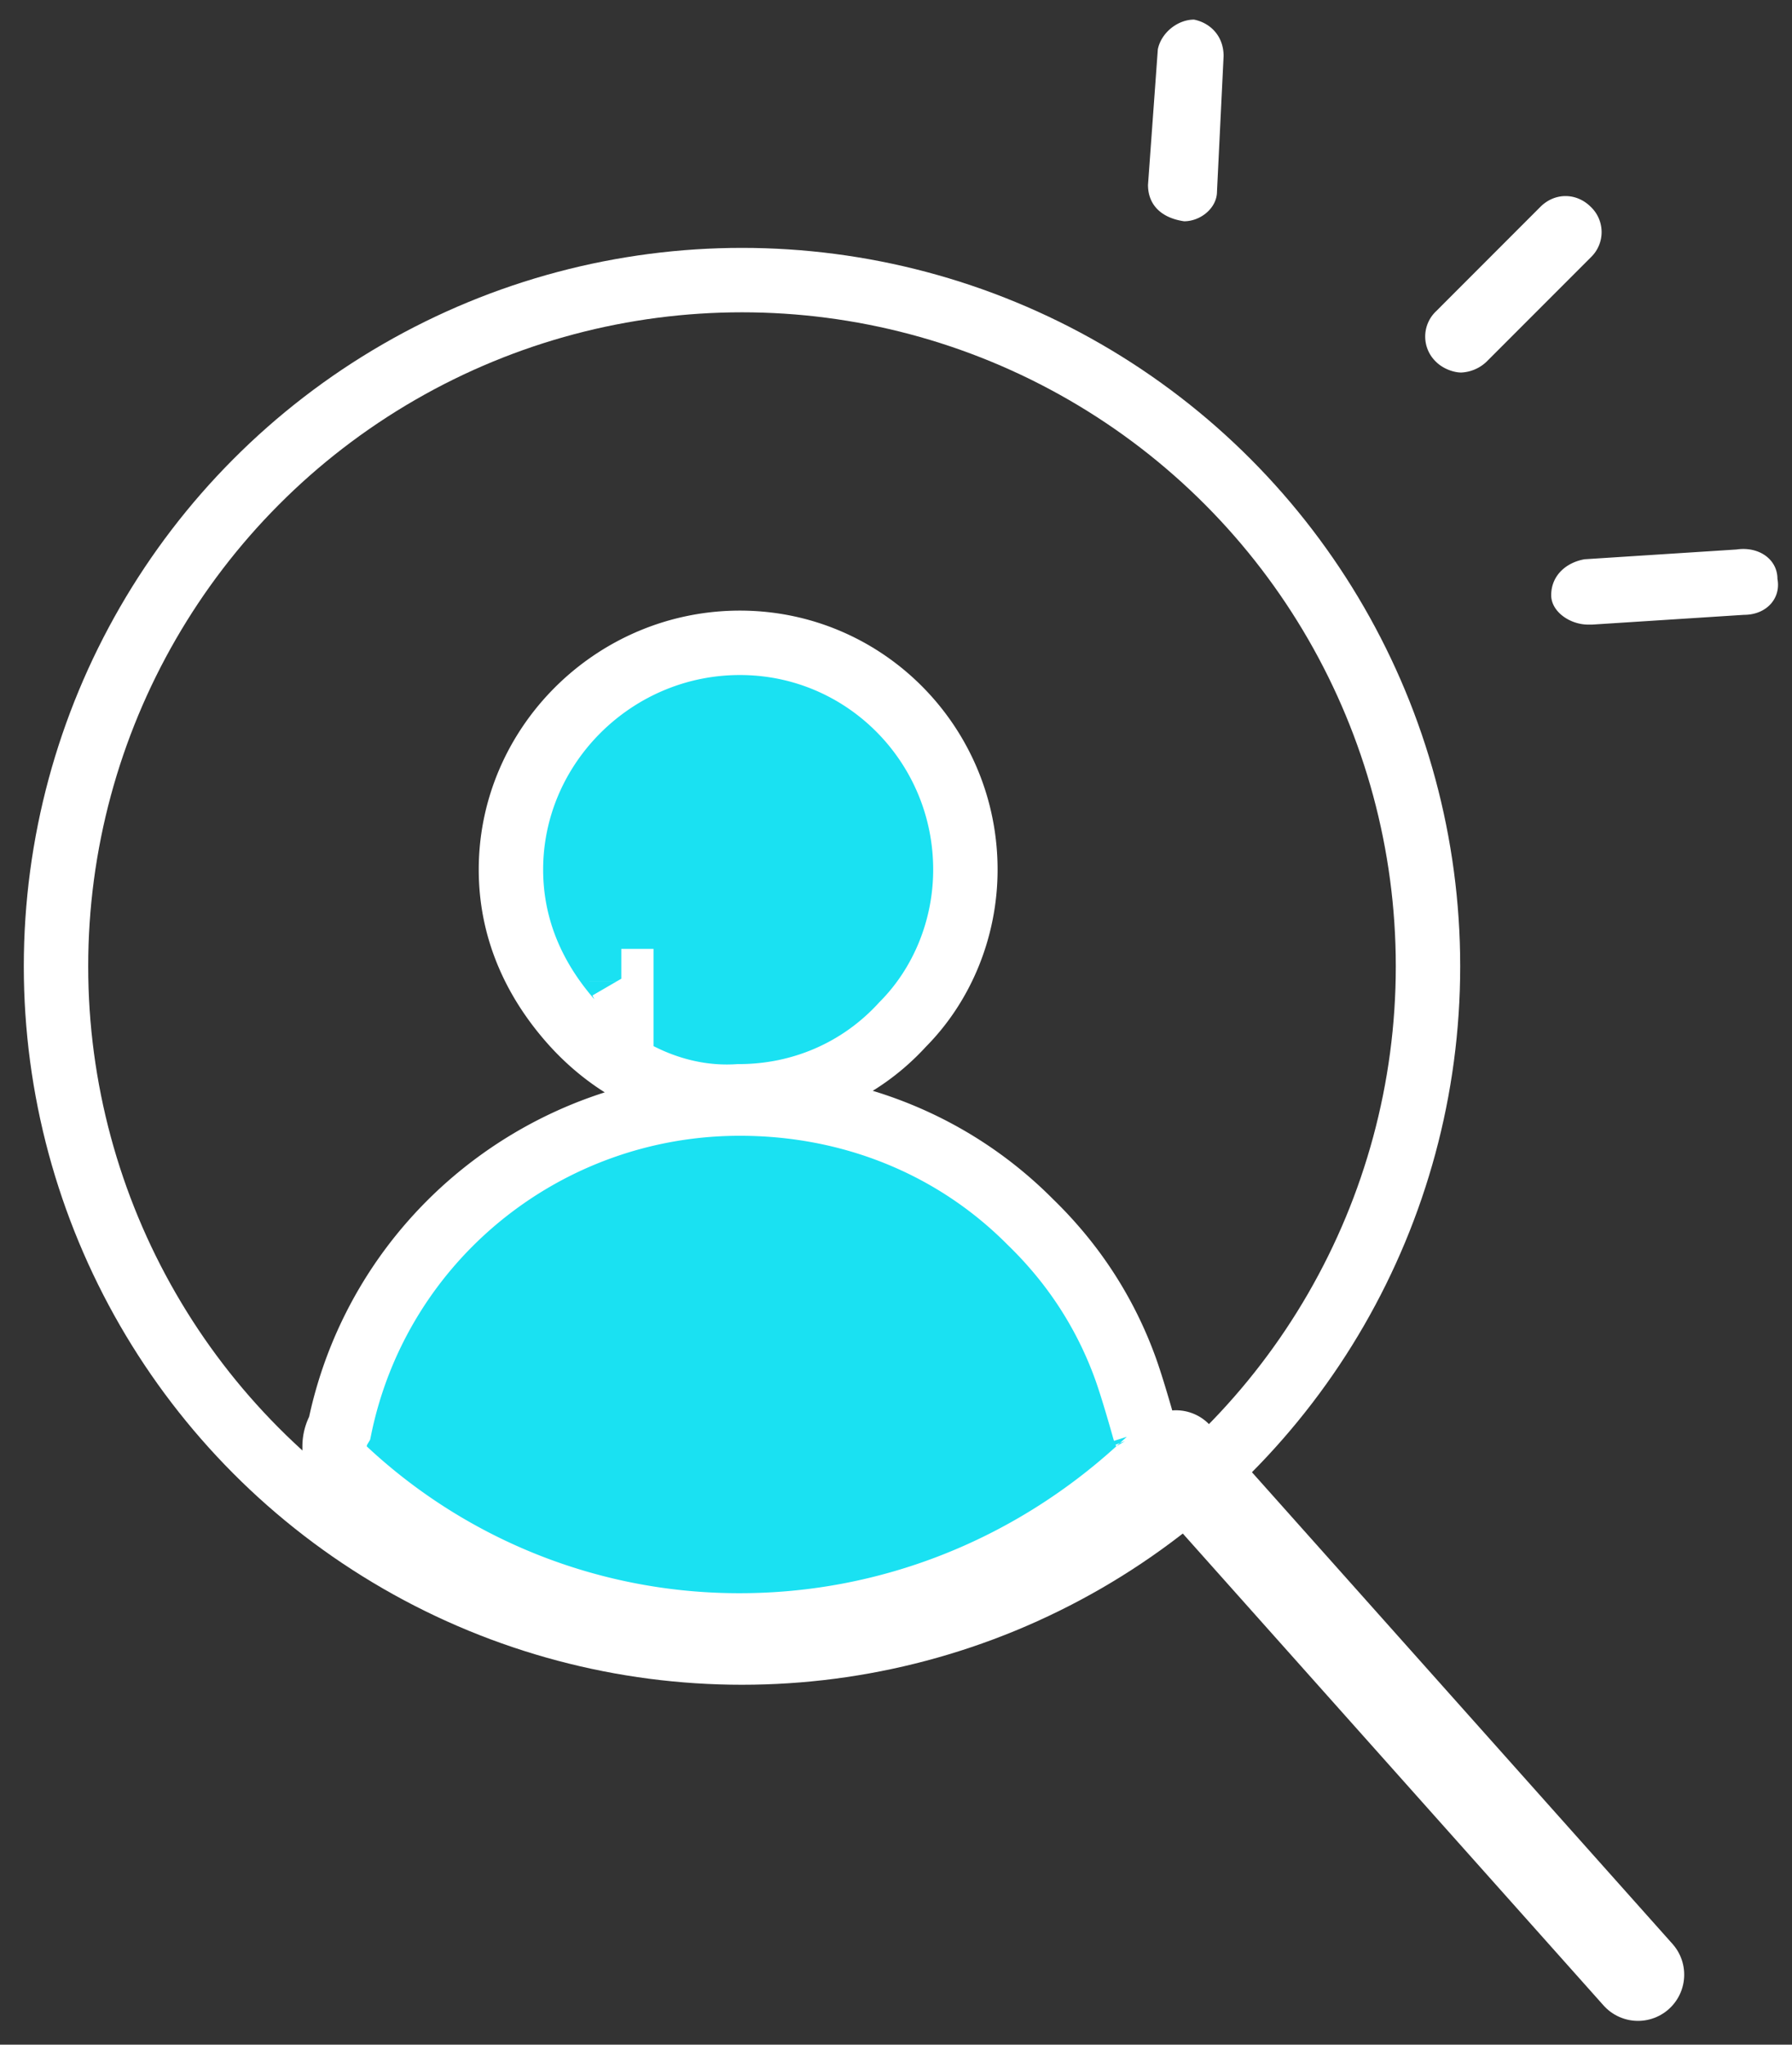
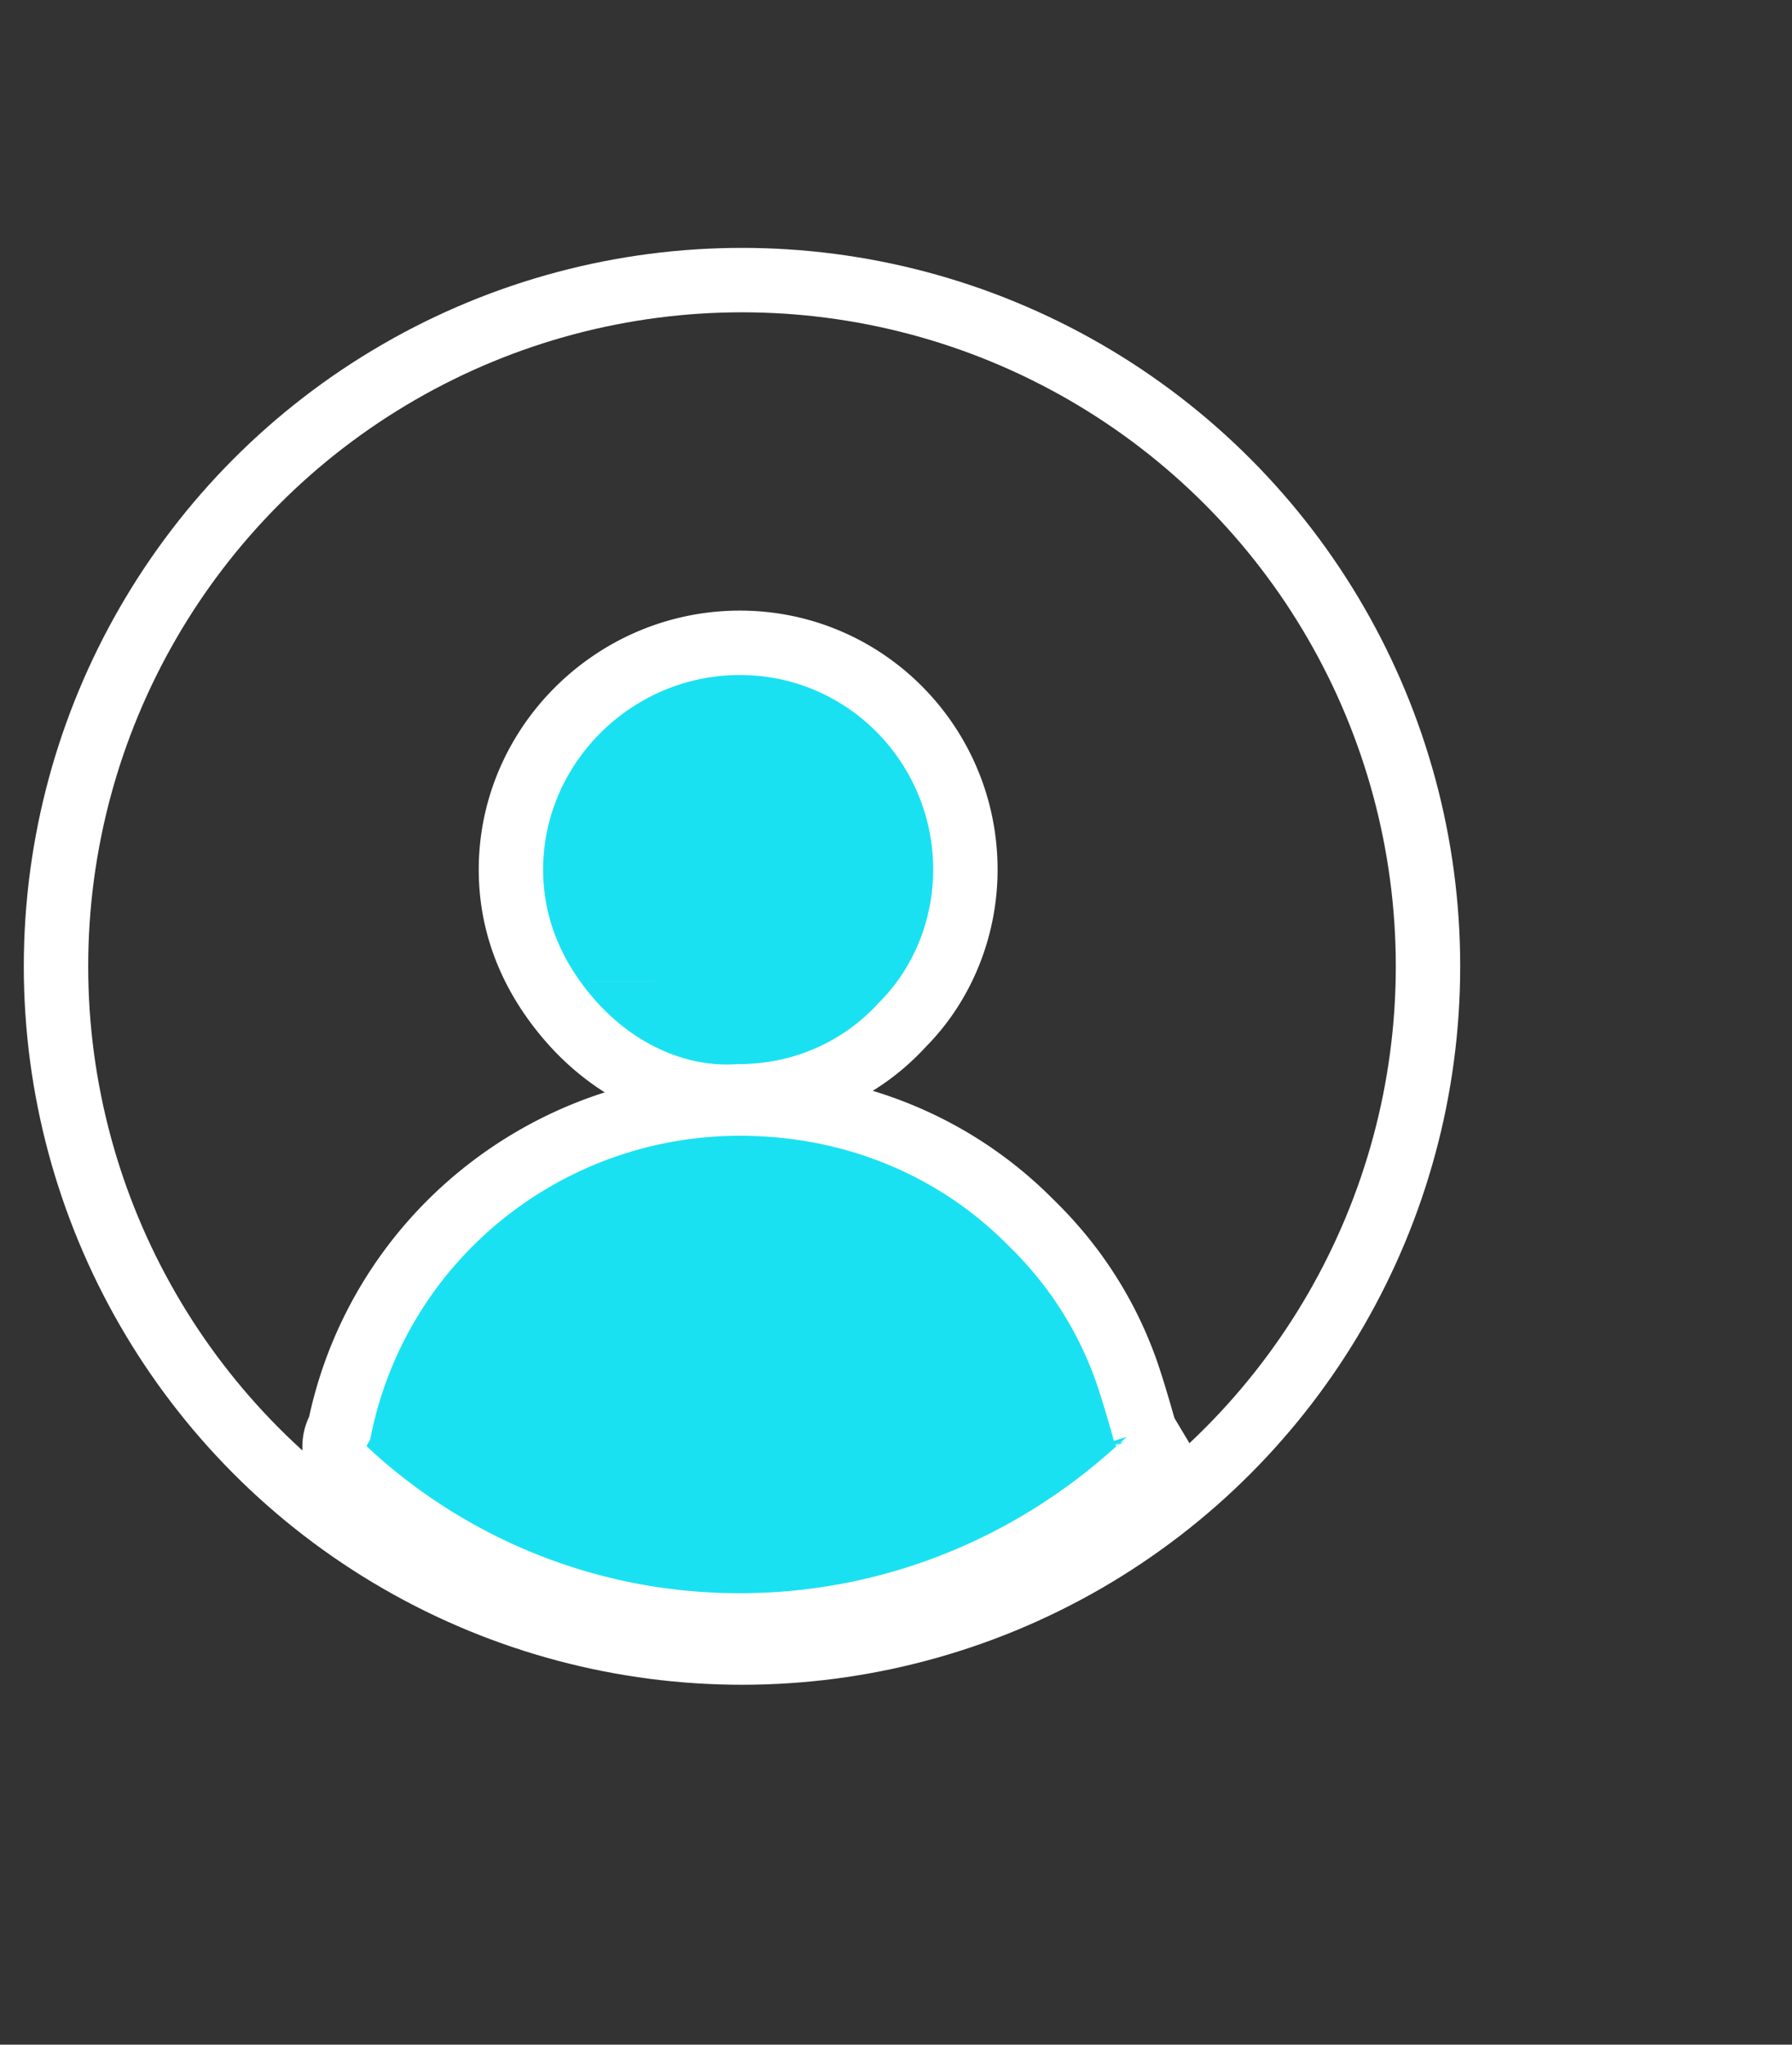
<svg xmlns="http://www.w3.org/2000/svg" width="64" height="73" viewBox="0 0 64 73">
  <rect x="0" y="0" width="64" height="73" fill="#333333" stroke="none" />
  <g fill="none" fill-rule="evenodd">
-     <path fill="#FFF" d="M42.29 7.9c.587 0 1.174-.472 1.174-1.062l.236-4.839c0-.709-.47-1.18-1.056-1.299-.588 0-1.175.472-1.293 1.062L41 6.601c0 .709.47 1.18 1.29 1.299-.119 0-.119 0 0 0zM51.285 11.116a1.244 1.244 0 0 0 0 1.8c.259.258.643.384.901.384a1.4 1.4 0 0 0 .902-.384l3.727-3.729a1.244 1.244 0 0 0 0-1.8c-.517-.516-1.289-.516-1.803 0l-3.727 3.729zM55.4 21.25c0 .584.663 1.05 1.325 1.05h.133l5.43-.349c.795 0 1.325-.583 1.192-1.284 0-.7-.663-1.166-1.459-1.049l-5.43.349c-.662.117-1.191.583-1.191 1.284z" />
    <g fill="#1AE1F2" stroke="#FFF" stroke-width="2.3">
-       <path d="M26.201 58.03a20.612 20.612 0 0 1-13.887-5.55l-.364-.34v-.499a1.286 1.286 0 0 1 .182-.663C13.522 44.23 19.495 39.4 26.424 39.4c3.974 0 7.648 1.486 10.369 4.223.282.274.55.554.802.842a13.637 13.637 0 0 1 2.568 4.307c.29.779.71 2.3.717 2.322a.447.447 0 0 0-.025-.046l.483.808-.698.633c-3.916 3.554-8.937 5.542-14.215 5.542h-.22l-.004-.001zM22.19 35.028v.001l-.002-.003.001.002zm-1.703 1.546l-.003-.003c-1.452-1.608-2.236-3.47-2.236-5.524 0-4.434 3.684-8.097 8.176-8.097 4.474 0 8.054 3.645 8.054 8.097 0 2.104-.828 4.11-2.24 5.528-1.527 1.675-3.636 2.568-5.858 2.566-2.15.144-4.305-.823-5.893-2.567z" />
+       <path d="M26.201 58.03a20.612 20.612 0 0 1-13.887-5.55l-.364-.34v-.499a1.286 1.286 0 0 1 .182-.663C13.522 44.23 19.495 39.4 26.424 39.4c3.974 0 7.648 1.486 10.369 4.223.282.274.55.554.802.842a13.637 13.637 0 0 1 2.568 4.307c.29.779.71 2.3.717 2.322a.447.447 0 0 0-.025-.046l.483.808-.698.633c-3.916 3.554-8.937 5.542-14.215 5.542h-.22l-.004-.001zM22.19 35.028v.001zm-1.703 1.546l-.003-.003c-1.452-1.608-2.236-3.47-2.236-5.524 0-4.434 3.684-8.097 8.176-8.097 4.474 0 8.054 3.645 8.054 8.097 0 2.104-.828 4.11-2.24 5.528-1.527 1.675-3.636 2.568-5.858 2.566-2.15.144-4.305-.823-5.893-2.567z" />
    </g>
    <g stroke="#FFF" transform="translate(2 10)">
      <circle cx="24.5" cy="24.5" r="24.5" stroke-width="2.3" />
-       <path stroke-linecap="round" stroke-linejoin="round" stroke-width="3.3" d="M40 42l16.5 18.5" />
    </g>
  </g>
</svg>